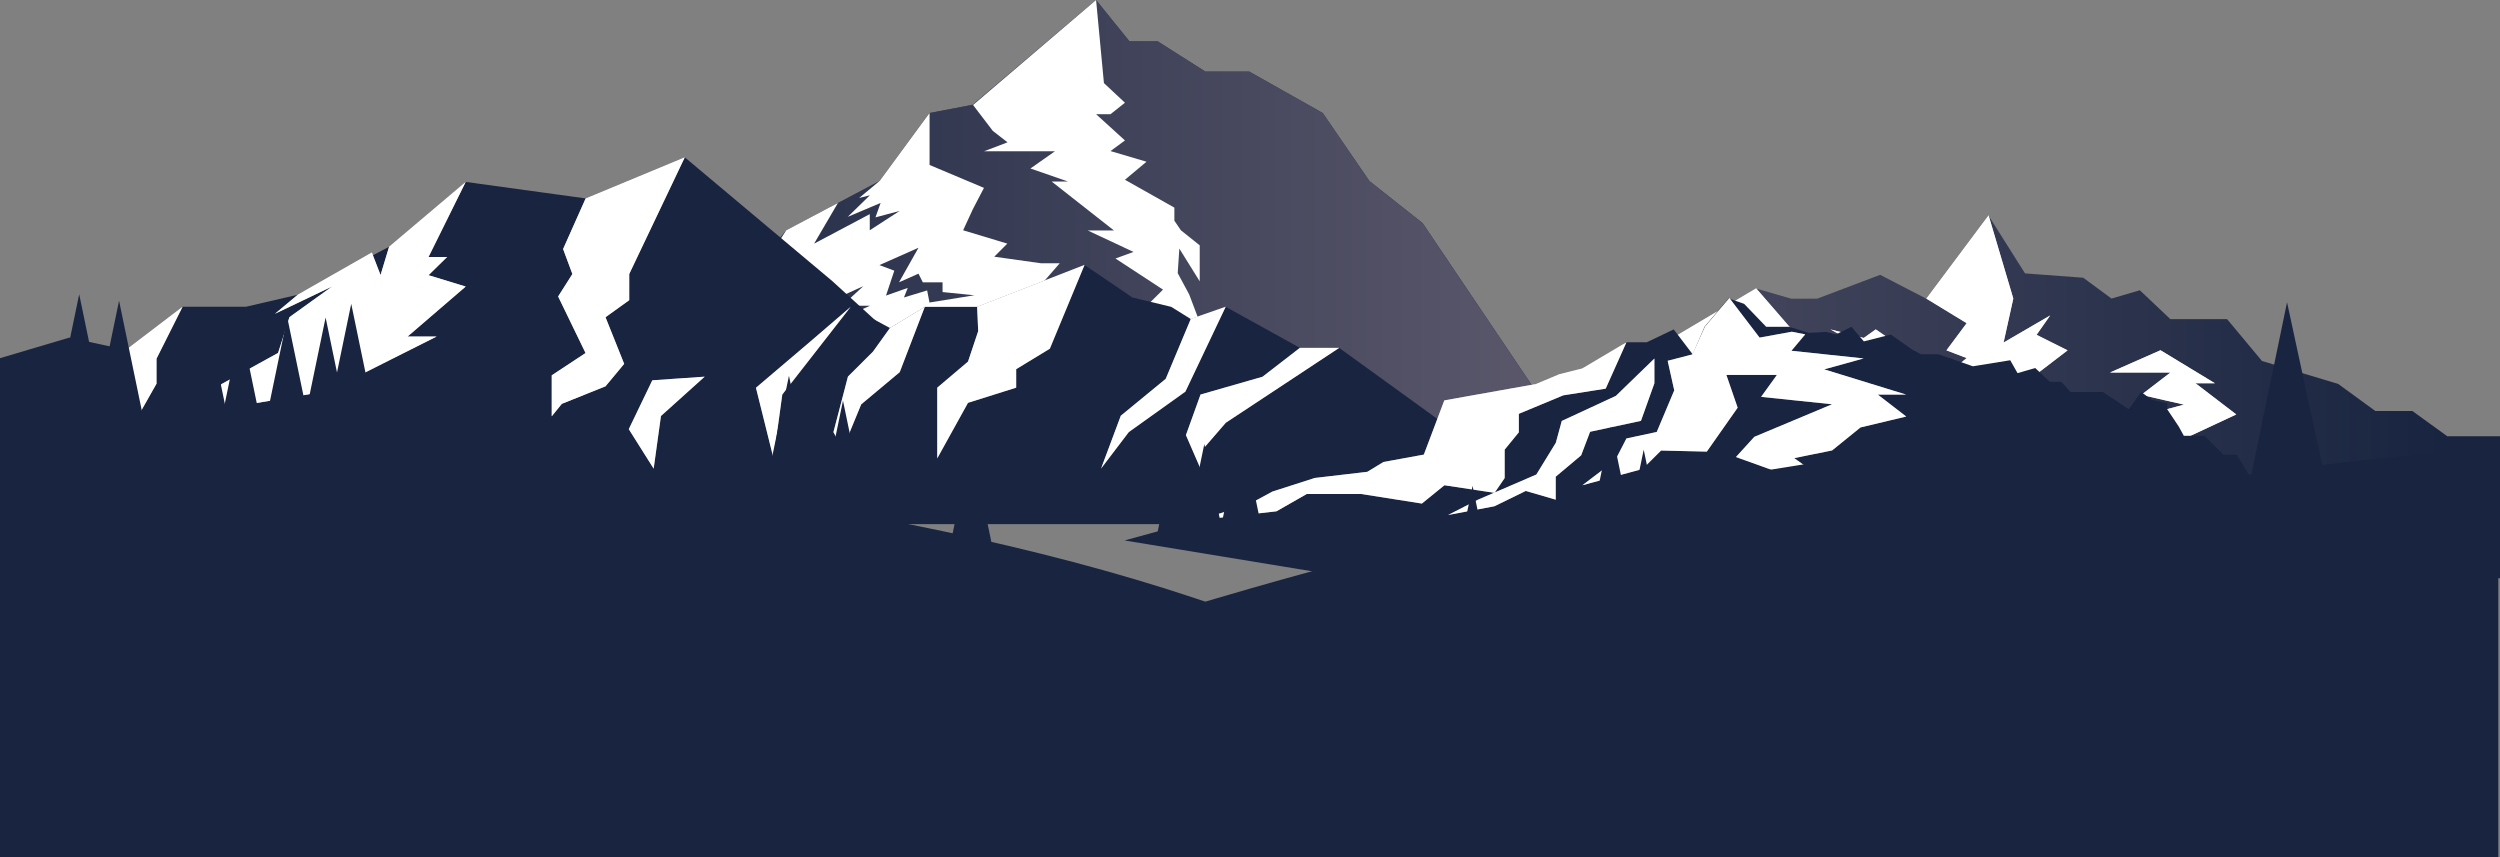
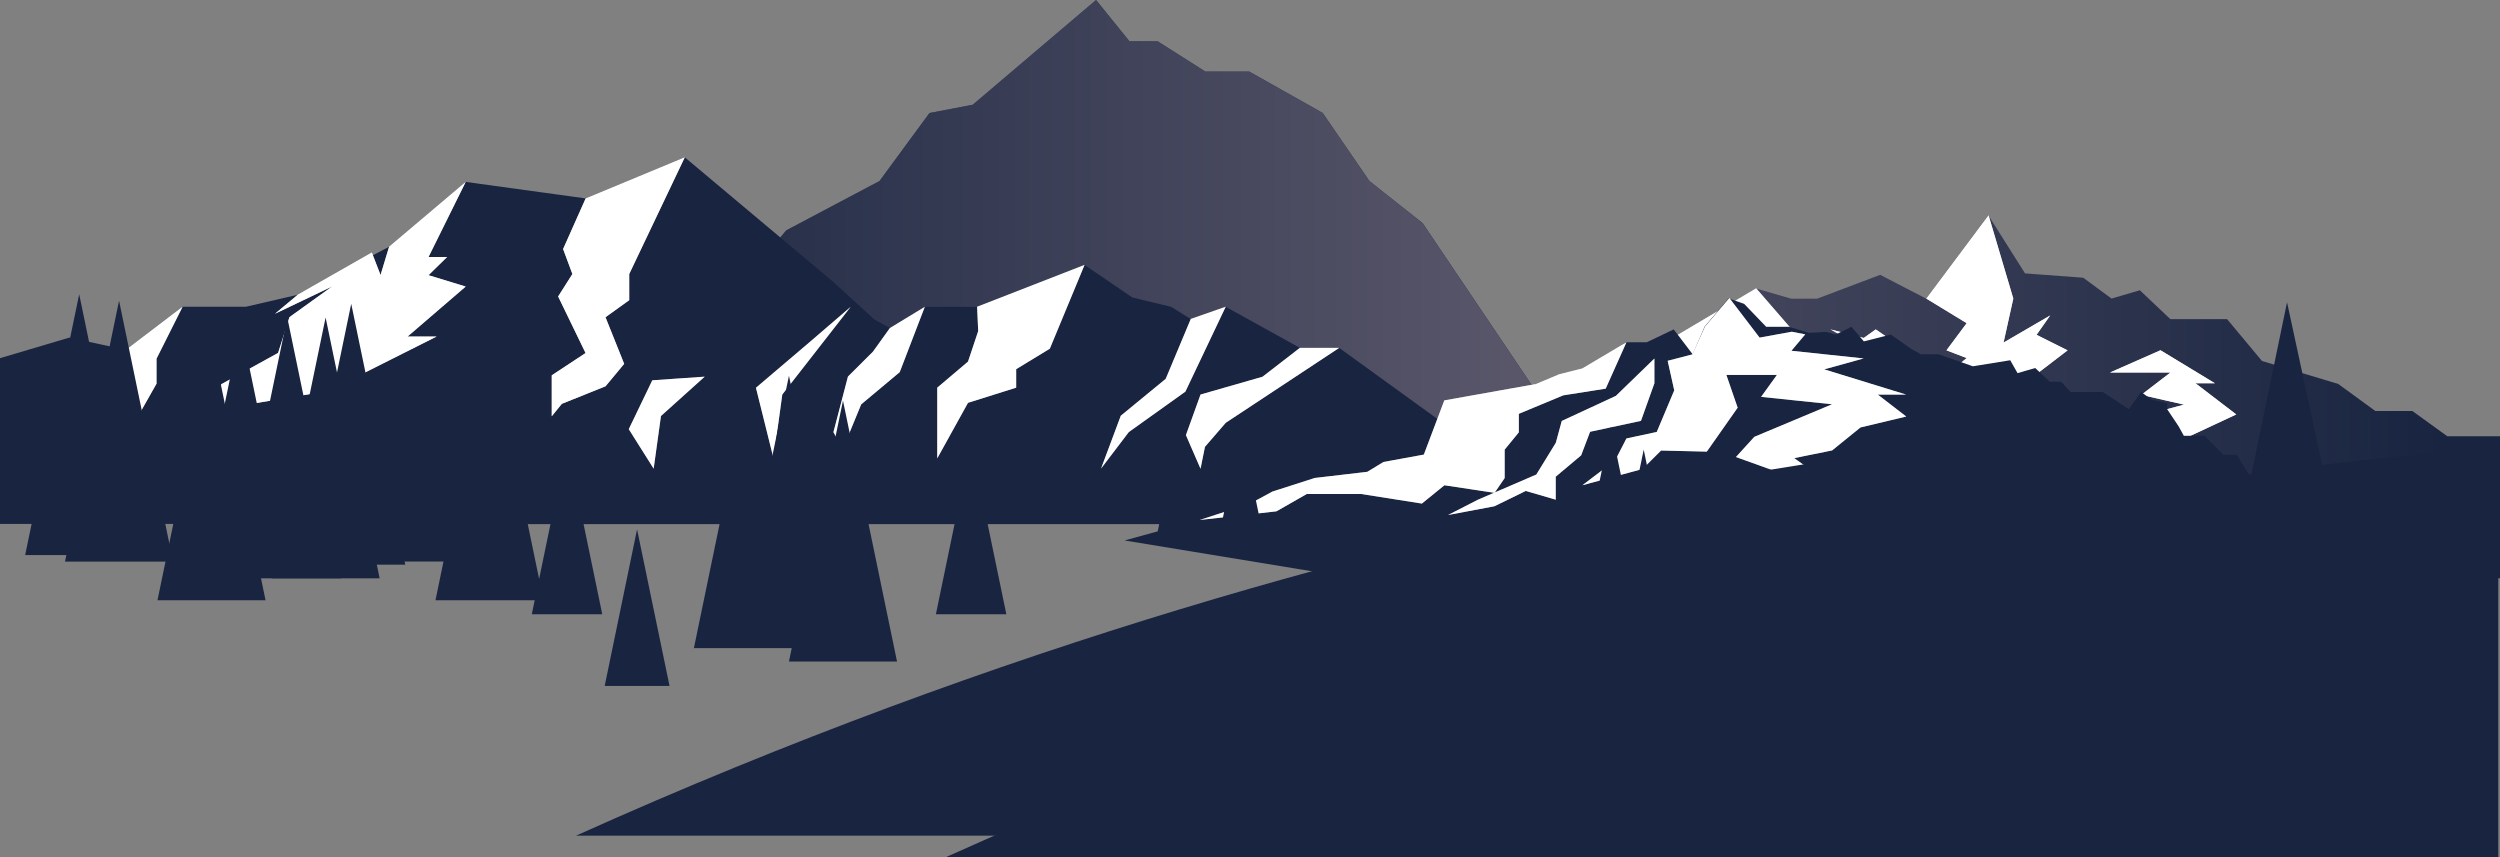
<svg xmlns="http://www.w3.org/2000/svg" version="1.1" viewBox="0 0 2771.7 950.4">
  <rect x="0" y="0" width="2771.7" height="950.4" fill="#808080" stroke="none" />
  <defs>
    <style>
      .cls-1 {
        fill: url(#linear-gradient-15);
      }

      .cls-2 {
        fill: url(#linear-gradient-13);
      }

      .cls-3 {
        fill: url(#linear-gradient-28);
      }

      .cls-4 {
        fill: url(#linear-gradient-2);
      }

      .cls-5 {
        fill: url(#linear-gradient-25);
      }

      .cls-6 {
        fill: url(#linear-gradient-10);
      }

      .cls-7 {
        fill: url(#linear-gradient-12);
      }

      .cls-8 {
        fill: url(#linear-gradient-27);
      }

      .cls-9, .cls-10, .cls-11, .cls-12 {
        fill: #fff;
      }

      .cls-10 {
        opacity: .4;
      }

      .cls-10, .cls-13, .cls-11, .cls-12 {
        isolation: isolate;
      }

      .cls-10, .cls-11, .cls-12 {
        mix-blend-mode: multiply;
      }

      .cls-14 {
        fill: url(#linear-gradient-26);
      }

      .cls-15 {
        fill: url(#linear-gradient-4);
      }

      .cls-16 {
        fill: url(#linear-gradient-35);
      }

      .cls-17 {
        fill: url(#linear-gradient-30);
      }

      .cls-18 {
        fill: url(#linear-gradient-3);
      }

      .cls-19 {
        fill: url(#linear-gradient-34);
      }

      .cls-20 {
        fill: url(#linear-gradient-5);
      }

      .cls-21 {
        fill: url(#linear-gradient-22);
      }

      .cls-22 {
        fill: url(#linear-gradient-24);
      }

      .cls-23 {
        fill: url(#linear-gradient-33);
      }

      .cls-24 {
        fill: url(#linear-gradient-8);
      }

      .cls-25 {
        fill: url(#linear-gradient-14);
      }

      .cls-26 {
        fill: url(#linear-gradient-29);
      }

      .cls-27 {
        fill: url(#linear-gradient-20);
      }

      .cls-28 {
        fill: url(#linear-gradient-17);
      }

      .cls-29 {
        fill: url(#linear-gradient-7);
      }

      .cls-30 {
        fill: url(#linear-gradient-9);
      }

      .cls-31 {
        fill: url(#linear-gradient-11);
      }

      .cls-32 {
        fill: url(#linear-gradient-19);
      }

      .cls-33 {
        fill: url(#linear-gradient-6);
      }

      .cls-11 {
        opacity: .6;
      }

      .cls-34 {
        fill: url(#linear-gradient-21);
      }

      .cls-12 {
        opacity: .7;
      }

      .cls-35 {
        fill: url(#linear-gradient-32);
      }

      .cls-36 {
        fill: url(#linear-gradient-16);
      }

      .cls-37 {
        fill: url(#linear-gradient);
      }

      .cls-38 {
        fill: url(#linear-gradient-23);
      }

      .cls-39 {
        fill: url(#linear-gradient-31);
      }

      .cls-40 {
        fill: url(#linear-gradient-18);
      }
    </style>
    <linearGradient id="linear-gradient" x1="993.345" y1="159.198" x2="994.345" y2="159.198" gradientTransform="translate(-1191935.312 -81030.919) scale(1200.5 510.6)" gradientUnits="userSpaceOnUse">
      <stop offset="0" stop-color="#5e5a6d" />
      <stop offset="1" stop-color="#182440" />
    </linearGradient>
    <linearGradient id="linear-gradient-2" x1="993.345" y1="159.198" x2="994.345" y2="159.198" gradientTransform="translate(-1191935.312 -81030.919) scale(1200.5 510.6)" gradientUnits="userSpaceOnUse">
      <stop offset="0" stop-color="#182440" />
      <stop offset="1" stop-color="#5e5a6d" />
    </linearGradient>
    <linearGradient id="linear-gradient-3" x1="993.799" y1="156.657" x2="993.799" y2="155.658" gradientTransform="translate(-1146564.633 -64376.012) scale(1154.3 406.6)" gradientUnits="userSpaceOnUse">
      <stop offset="0" stop-color="#182440" />
      <stop offset="1" stop-color="#5e5a6d" />
    </linearGradient>
    <linearGradient id="linear-gradient-4" x1="993.89" y1="155.323" x2="993.89" y2="154.322" gradientTransform="translate(-1260348.215 -45274.712) scale(1269.1 287.2)" gradientUnits="userSpaceOnUse">
      <stop offset="0" stop-color="#182440" />
      <stop offset="1" stop-color="#5e5a6d" />
    </linearGradient>
    <linearGradient id="linear-gradient-5" x1="993.37" y1="159.077" x2="994.37" y2="159.077" gradientTransform="translate(-1281226.179 -63556.788) scale(1291.2 402.3)" gradientUnits="userSpaceOnUse">
      <stop offset="0" stop-color="#5e5a6d" />
      <stop offset="1" stop-color="#182440" />
    </linearGradient>
    <linearGradient id="linear-gradient-6" x1="993.896" y1="155.511" x2="993.896" y2="154.512" gradientTransform="translate(-1280531.946 -47776.703) scale(1290.3 303)" gradientUnits="userSpaceOnUse">
      <stop offset="0" stop-color="#182440" />
      <stop offset="1" stop-color="#5e5a6d" />
    </linearGradient>
    <linearGradient id="linear-gradient-7" x1="994.102" y1="156.752" x2="994.102" y2="155.752" gradientTransform="translate(-1710072.59 -66490.7) scale(1721.1 422.1)" gradientUnits="userSpaceOnUse">
      <stop offset="0" stop-color="#182440" />
      <stop offset="1" stop-color="#5e5a6d" />
    </linearGradient>
    <linearGradient id="linear-gradient-8" x1="994.104" y1="156.752" x2="994.104" y2="155.752" gradientTransform="translate(-1710095.465 -66447.7) scale(1721.1 422.1)" gradientUnits="userSpaceOnUse">
      <stop offset="0" stop-color="#182440" />
      <stop offset="1" stop-color="#5e5a6d" />
    </linearGradient>
    <linearGradient id="linear-gradient-9" x1="985.743" y1="155.321" x2="985.743" y2="154.321" gradientTransform="translate(-118004.2 -45529.806) scale(119.8 289.2)" gradientUnits="userSpaceOnUse">
      <stop offset="0" stop-color="#182440" />
      <stop offset="1" stop-color="#5e5a6d" />
    </linearGradient>
    <linearGradient id="linear-gradient-10" x1="985.757" y1="155.321" x2="985.757" y2="154.321" gradientTransform="translate(-117961.7 -45522.806) scale(119.8 289.2)" gradientUnits="userSpaceOnUse">
      <stop offset="0" stop-color="#182440" />
      <stop offset="1" stop-color="#5e5a6d" />
    </linearGradient>
    <linearGradient id="linear-gradient-11" x1="983.1" y1="153.896" x2="983.1" y2="152.896" gradientTransform="translate(-87622.1 -33938.703) scale(89.4 216)" gradientUnits="userSpaceOnUse">
      <stop offset="0" stop-color="#182440" />
      <stop offset="1" stop-color="#5e5a6d" />
    </linearGradient>
    <linearGradient id="linear-gradient-12" x1="985.757" y1="155.321" x2="985.757" y2="154.321" gradientTransform="translate(-117775.2 -45503.416) scale(119.8 289.2)" gradientUnits="userSpaceOnUse">
      <stop offset="0" stop-color="#182440" />
      <stop offset="1" stop-color="#5e5a6d" />
    </linearGradient>
    <linearGradient id="linear-gradient-13" x1="985.757" y1="155.321" x2="985.757" y2="154.321" gradientTransform="translate(-117732.7 -45503.416) scale(119.8 289.2)" gradientUnits="userSpaceOnUse">
      <stop offset="0" stop-color="#182440" />
      <stop offset="1" stop-color="#5e5a6d" />
    </linearGradient>
    <linearGradient id="linear-gradient-14" x1="985.766" y1="155.321" x2="985.766" y2="154.321" gradientTransform="translate(-117705.403 -45520.212) scale(119.8 289.2)" gradientUnits="userSpaceOnUse">
      <stop offset="0" stop-color="#182440" />
      <stop offset="1" stop-color="#5e5a6d" />
    </linearGradient>
    <linearGradient id="linear-gradient-15" x1="983.108" y1="154.087" x2="983.108" y2="153.087" gradientTransform="translate(-90466 -35028.1) scale(92.5 223.3)" gradientUnits="userSpaceOnUse">
      <stop offset="0" stop-color="#182440" />
      <stop offset="1" stop-color="#5e5a6d" />
    </linearGradient>
    <linearGradient id="linear-gradient-16" x1="985.757" y1="155.321" x2="985.757" y2="154.321" gradientTransform="translate(-117551.004 -45479.509) scale(119.8 289.2)" gradientUnits="userSpaceOnUse">
      <stop offset="0" stop-color="#182440" />
      <stop offset="1" stop-color="#5e5a6d" />
    </linearGradient>
    <linearGradient id="linear-gradient-17" x1="981.41" y1="153.039" x2="981.41" y2="152.039" gradientTransform="translate(-76019.498 -29472.9) scale(78.1 188.7)" gradientUnits="userSpaceOnUse">
      <stop offset="0" stop-color="#182440" />
      <stop offset="1" stop-color="#5e5a6d" />
    </linearGradient>
    <linearGradient id="linear-gradient-18" x1="981.41" y1="153.039" x2="981.41" y2="152.039" gradientTransform="translate(-75571.498 -29469.103) scale(78.1 188.7)" gradientUnits="userSpaceOnUse">
      <stop offset="0" stop-color="#182440" />
      <stop offset="1" stop-color="#5e5a6d" />
    </linearGradient>
    <linearGradient id="linear-gradient-19" x1="965.093" y1="145.139" x2="965.093" y2="144.139" gradientTransform="translate(-33347.401 -13174.497) scale(35.9 86.6)" gradientUnits="userSpaceOnUse">
      <stop offset="0" stop-color="#182440" />
      <stop offset="1" stop-color="#5e5a6d" />
    </linearGradient>
    <linearGradient id="linear-gradient-20" x1="972.297" y1="148.467" x2="972.297" y2="147.467" gradientTransform="translate(-44071.001 -17402.905) scale(46.7 112.8)" gradientUnits="userSpaceOnUse">
      <stop offset="0" stop-color="#182440" />
      <stop offset="1" stop-color="#5e5a6d" />
    </linearGradient>
    <linearGradient id="linear-gradient-21" x1="975.908" y1="150.47" x2="975.908" y2="149.47" gradientTransform="translate(-53665.1 -21152.298) scale(56.4 136.2)" gradientUnits="userSpaceOnUse">
      <stop offset="0" stop-color="#182440" />
      <stop offset="1" stop-color="#5e5a6d" />
    </linearGradient>
    <linearGradient id="linear-gradient-22" x1="980.154" y1="152.469" x2="980.154" y2="151.469" gradientTransform="translate(-69766.701 -26904.809) scale(71.9 173.6)" gradientUnits="userSpaceOnUse">
      <stop offset="0" stop-color="#182440" />
      <stop offset="1" stop-color="#5e5a6d" />
    </linearGradient>
    <linearGradient id="linear-gradient-23" x1="985.762" y1="155.321" x2="985.762" y2="154.321" gradientTransform="translate(-117265.098 -45426.806) scale(119.8 289.2)" gradientUnits="userSpaceOnUse">
      <stop offset="0" stop-color="#182440" />
      <stop offset="1" stop-color="#5e5a6d" />
    </linearGradient>
    <linearGradient id="linear-gradient-24" x1="985.757" y1="155.321" x2="985.757" y2="154.321" gradientTransform="translate(-117219.004 -45441.916) scale(119.8 289.2)" gradientUnits="userSpaceOnUse">
      <stop offset="0" stop-color="#182440" />
      <stop offset="1" stop-color="#5e5a6d" />
    </linearGradient>
    <linearGradient id="linear-gradient-25" x1="985.757" y1="155.321" x2="985.757" y2="154.321" gradientTransform="translate(-117159.098 -45411.806) scale(119.8 289.2)" gradientUnits="userSpaceOnUse">
      <stop offset="0" stop-color="#182440" />
      <stop offset="1" stop-color="#5e5a6d" />
    </linearGradient>
    <linearGradient id="linear-gradient-26" x1="985.753" y1="155.321" x2="985.753" y2="154.321" gradientTransform="translate(-117858.7 -45479.916) scale(119.8 289.2)" gradientUnits="userSpaceOnUse">
      <stop offset="0" stop-color="#182440" />
      <stop offset="1" stop-color="#5e5a6d" />
    </linearGradient>
    <linearGradient id="linear-gradient-27" x1="984.705" y1="154.657" x2="984.705" y2="153.657" gradientTransform="translate(-99540.201 -38967.606) scale(102.9 248.6)" gradientUnits="userSpaceOnUse">
      <stop offset="0" stop-color="#182440" />
      <stop offset="1" stop-color="#5e5a6d" />
    </linearGradient>
    <linearGradient id="linear-gradient-28" x1="982.557" y1="153.802" x2="982.557" y2="152.802" gradientTransform="translate(-84635.903 -33115.797) scale(87.8 212)" gradientUnits="userSpaceOnUse">
      <stop offset="0" stop-color="#182440" />
      <stop offset="1" stop-color="#5e5a6d" />
    </linearGradient>
    <linearGradient id="linear-gradient-29" x1="980.514" y1="152.564" x2="980.514" y2="151.564" gradientTransform="translate(-69506.001 -27388.597) scale(72.8 175.9)" gradientUnits="userSpaceOnUse">
      <stop offset="0" stop-color="#182440" />
      <stop offset="1" stop-color="#5e5a6d" />
    </linearGradient>
    <linearGradient id="linear-gradient-30" x1="980.512" y1="152.564" x2="980.512" y2="151.564" gradientTransform="translate(-69310.602 -27400.894) scale(72.8 175.9)" gradientUnits="userSpaceOnUse">
      <stop offset="0" stop-color="#182440" />
      <stop offset="1" stop-color="#5e5a6d" />
    </linearGradient>
    <linearGradient id="linear-gradient-31" x1="984.078" y1="154.373" x2="984.078" y2="153.373" gradientTransform="translate(-93300.498 -36761.809) scale(97.1 234.6)" gradientUnits="userSpaceOnUse">
      <stop offset="0" stop-color="#182440" />
      <stop offset="1" stop-color="#5e5a6d" />
    </linearGradient>
    <linearGradient id="linear-gradient-32" x1="984.705" y1="154.657" x2="984.705" y2="153.657" gradientTransform="translate(-99503.799 -38941.7) scale(102.9 248.6)" gradientUnits="userSpaceOnUse">
      <stop offset="0" stop-color="#182440" />
      <stop offset="1" stop-color="#5e5a6d" />
    </linearGradient>
    <linearGradient id="linear-gradient-33" x1="986.809" y1="155.798" x2="986.809" y2="154.798" gradientTransform="translate(-129499.504 -50925.606) scale(133.8 323.1)" gradientUnits="userSpaceOnUse">
      <stop offset="0" stop-color="#182440" />
      <stop offset="1" stop-color="#5e5a6d" />
    </linearGradient>
    <linearGradient id="linear-gradient-34" x1="994.103" y1="156.942" x2="994.103" y2="155.942" gradientTransform="translate(-1709452.09 -71233.312) scale(1721.1 452)" gradientUnits="userSpaceOnUse">
      <stop offset="0" stop-color="#182440" />
      <stop offset="1" stop-color="#5e5a6d" />
    </linearGradient>
    <linearGradient id="linear-gradient-35" x1="994.103" y1="156.942" x2="994.103" y2="155.942" gradientTransform="translate(-1709040.902 -71208.594) scale(1721.1 452)" gradientUnits="userSpaceOnUse">
      <stop offset="0" stop-color="#182440" />
      <stop offset="1" stop-color="#5e5a6d" />
    </linearGradient>
  </defs>
  <g class="cls-13">
    <g id="Layer_1">
      <g>
        <g>
          <path class="cls-37" d="M1385.1,79.4h-48.7l-52.9-33.6h-31.3L1215.2,0l-136.7,116.1-48,9.2-55.4,75.4-103.4,54.7-40.6,48.7-110.8,63-19,40.9-147.2,102.7h1200.5l-177.3-263.2-59.1-46.8-51.7-75.4" />
          <path class="cls-4" d="M1385.1,79.4h-48.7l-52.9-33.6h-31.3L1215.2,0l-136.7,116.1-48,9.2-55.4,75.4-103.4,54.7-40.6,48.7-110.8,63-19,40.9-147.2,102.7h1200.5l-177.3-263.2-59.1-46.8-51.7-75.4" />
-           <path class="cls-9" d="M1215.2,0l8.7,92.1,23.3,21.8-16,12.7h-16l32,29.1-16,11.8,39.9,11.8-23.9,20,54.8,30.9v14.5l7.3,10.7,20.8,16.6v39.9l-22.6-36.3-1.8,27.2,12.7,23.6,11.7,30.9-9.9,21.8,20,59.9-27.2-34.5-9.1-49-12.7,29.1,1.8,30.9-21.8-76.3,18.2-18.1-52.7-34.5,20-7.3-50.8-23.8h29.1l-69-54.2h18.2l-41.8-14.5,27.2-19.1h-78.6l26-9.9-16.3-12.7-21.9-28.7L1215.2,0ZM1273,438.9l-25.7-9.1-95.5-25.4,28.6-5.4-125.3-20,70.8-1.8-83.5-7.3-44.8,36.3v-20l-29.6,18.2,29.6,34.5-64.1,23.6v-45.4l-39.9-1.8,49-27.2-65.4-9.1,87.2-40h-30.9l23.6-21.7-79.9,36.3,36.3-49-27.2,16.3,1.8-27-29.1,34.3,14.5-34.3-56.3,45.1,54.5-83.7,57.3-30.3-26.4,45.1,61.7-32.7v17.9l33.2-21.5-26.9,7.2,5.7-16-36.4,15.4,24.5-23.9-11.9,3,22.7-18.9,55.4-75.4v57.7l60.3,25.4-12.3,23.6-10.8,23.4,49,14.8-14.5,14.5,52,7.3h20.6l-20.6,23.6,62.4,23.6-16.3,11,46.9,36.3h-26.9l52.7,52.7-.1-.2ZM1080.6,327.4l-35.6-3.6v-10.8h-21.9l-4.8-9.6-21.6,9.6,21.6-38.3-43.3,19.2,16.5,6.2-9.2,27.6,24.1-8.5-4.2,10.6,25.7-7.8,2.6,13.4,50.1-8.1v.1ZM975.1,200.6l-46.1,24.4,46.1-24.4Z" />
        </g>
        <path class="cls-18" d="M0,580.9v-183.8l76.8-22.8,62.8,13.6,62.8-47.8h70.2l57.8-13.4,101.1-53.2,84.9-71.8,133,18.3,109.8-45.6,163.5,137.2,107.1,97.7,124.5,171.6H0Z" />
        <path class="cls-9" d="M412.3,280.1l9.6,24.8,9.5-31.4,84.9-71.8-41.2,83.2h20.6l-20.6,20.2,41.2,12.6-64.4,55.4h32.2l-120.4,60.5-90.7,15.1-52.9,52.9,25.2-75.6,63-34.7,12.6-39.7,47.3-34-63.4,30.3,25.4-21.2,82-46.7.1.1ZM139.6,388l2.1,34.7-8.3,20.7,22.1,48.4v-34.6l18-31.8v-27.7l28.9-57.6-62.8,47.8v.1ZM649.3,220l-25,56.1,10.3,27.7-15.8,24.9,30.4,62.7-37.5,24.7v45.4l11.2-13.8,48.4-19.4,20.7-24.9-20.7-51.7,26.3-18.9v-29l61.6-129.4-109.8,45.6h-.1Z" />
        <path class="cls-11" d="M412.3,280.1l9.6,24.8,9.5-31.4,84.9-71.8-41.2,83.2h20.6l-20.6,20.2,41.2,12.6-64.4,55.4h32.2l-120.4,60.5-90.7,15.1-52.9,52.9,25.2-75.6,63-34.7,12.6-39.7,47.3-34-63.4,30.3,25.4-21.2,82-46.7.1.1ZM139.6,388l2.1,34.7-8.3,20.7,22.1,48.4v-34.6l18-31.8v-27.7l28.9-57.6-62.8,47.8v.1ZM649.3,220l-25,56.1,10.3,27.7-15.8,24.9,30.4,62.7-37.5,24.7v45.4l11.2-13.8,48.4-19.4,20.7-24.9-20.7-51.7,26.3-18.9v-29l61.6-129.4-109.8,45.6h-.1Z" />
        <path class="cls-15" d="M1600.7,469.6l-116-83.9h-43.5l-82.2-45.5-38.7,13.6-21.8-13.6-43.1-10.4-52.9-36-119.1,46.4h-58l-38.7,23.5-43.5-23.5-48.3,41.5h-48.3l-65.3,36-58,4-41.1,38.9-101.5,29.1-70.1,46-65.3,12-82.2,33.4h1269.1l-31.4-111.3-.1-.2Z" />
        <path class="cls-20" d="M2771.7,641v-157.3h-58.4l-38.7-28h-41.1l-41.1-30-84.6-25.5-38.7-46.4h-62.9l-33.8-32-31.4,9.2-31.4-23.1-64.5-4.8-40.6-64.3-69,92.3-51-26.4-69.8,26.4h-29l-38.7-11.2-79.8,48-55.6,32.4-16.9,69.2-141.4,66.3-172.8,105.3h1291.2v-.1Z" />
        <path class="cls-9" d="M1947.1,319.8l48.2,55.6-8.6,32.3,25.8,12.9h21.5v30.1h12.9v32.3l-66.7,32.3h49.5l-120.5,34.4h40.9l-139.9,49.5,51.6-40.9-30.1-10.8,83.9-36.6-23.3-10.8,59.9-40.7h-73.2l13.3-36.7-64.9,21.5,21.5-34.4-37.3-9.7,135.4-80.4.1.1ZM2135.6,331l44.8,27.3-22.4,30.1,22.4,8.6-44.8,36.6h34l-83.9,56h66.7l-86.1,38.7,159.3-32.3-32.3-6.5,45.2-20.1h-45.2l88.2-39.8h-43l53.8-41.2-34.4-17.2,15.1-21.5-51.7,30.1,10.8-48.8-27.4-92.3-69,92.3h-.1ZM2339.6,413h66.7l-32.3,24.8,47.3,10.8-77.5,20.8h36.6l-77.5,33h30.1l-30.1,25.8,75.3-21.5,101.1-47.2-45.2-34.6h21.5l-60.3-36.6-56,24.7h.3ZM2066.3,374.7l-36.9-9.5,48.8,27.1h-19l54.1,27.1-16.9-17.6h16.9l-16.9-13.5h16.9l-33.7-23.1-13.3,9.5ZM1716.1,506.3l73.2-6.7-93.6,38,32.7-2.7-62.5,32.6,46.1-6.8-19,19,117.3-51.4h-45.4l84.1-30-54.2-28.8-78.7,36.9v-.1Z" />
        <path class="cls-12" d="M1947.1,319.8l48.2,55.6-8.6,32.3,25.8,12.9h21.5v30.1h12.9v32.3l-66.7,32.3h49.5l-120.5,34.4h40.9l-139.9,49.5,51.6-40.9-30.1-10.8,83.9-36.6-23.3-10.8,59.9-40.7h-73.2l13.3-36.7-64.9,21.5,21.5-34.4-37.3-9.7,135.4-80.4.1.1ZM2135.6,331l44.8,27.3-22.4,30.1,22.4,8.6-44.8,36.6h34l-83.9,56h66.7l-86.1,38.7,159.3-32.3-32.3-6.5,45.2-20.1h-45.2l88.2-39.8h-43l53.8-41.2-34.4-17.2,15.1-21.5-51.7,30.1,10.8-48.8-27.4-92.3-69,92.3h-.1ZM2339.6,413h66.7l-32.3,24.8,47.3,10.8-77.5,20.8h36.6l-77.5,33h30.1l-30.1,25.8,75.3-21.5,101.1-47.2-45.2-34.6h21.5l-60.3-36.6-56,24.7h.3ZM2066.3,374.7l-36.9-9.5,48.8,27.1h-19l54.1,27.1-16.9-17.6h16.9l-16.9-13.5h16.9l-33.7-23.1-13.3,9.5ZM1716.1,506.3l73.2-6.7-93.6,38,32.7-2.7-62.5,32.6,46.1-6.8-19,19,117.3-51.4h-45.4l84.1-30-54.2-28.8-78.7,36.9v-.1Z" />
        <path class="cls-9" d="M1358.9,340.1l-44.7,94.1-62.7,44.8-30.8,40.5,21.9-58.6,49.8-40.9,27.8-66.4,38.7-13.5h0ZM1083.3,340.1l1.2,27-11.3,33.8-34.1,28.9v78.4l34.1-61.6,53.4-16.8v-20.5l37.3-22.7,38.5-92.9-119.1,46.4h0ZM986.6,363.7l-18.8,26.2-27.7,27.6-16.1,61.6,16.1,29.2v-24.3l14.7-35.7,42.7-35.7,27.8-72.4-38.7,23.5h0ZM894.8,381.7l-56.7,48.2,19.5,78.4,9.7-70.9,75.8-97.2-48.3,41.5ZM723.2,421.6l-26.1,54.2,27.6,43.8,8.1-58.4,48.5-43.6-58,4h-.1ZM1441.1,385.7l-41.4,32-68.7,19.7-16.2,45,16.2,37.3,4.9-24.3,23.1-26.7,125.7-83h-43.6Z" />
        <path class="cls-10" d="M1358.9,340.1l-44.7,94.1-62.7,44.8-30.8,40.5,21.9-58.6,49.8-40.9,27.8-66.4,38.7-13.6v.1ZM1083.3,340.1l1.2,27-11.3,33.8-34.1,28.9v78.4l34.1-61.6,53.5-16.8v-20.5l37.3-22.7,38.5-92.9-119.1,46.4h-.1ZM986.6,363.7l-18.8,26.2-27.7,27.6-16.1,61.6,16.1,29.2v-24.3l14.7-35.7,42.7-35.7,27.8-72.4-38.7,23.5h0ZM894.8,381.7l-56.7,48.2,19.5,78.4,9.7-70.9,75.8-97.2-48.3,41.5ZM723.2,421.6l-26.1,54.2,27.6,43.8,8.1-58.4,48.4-43.6-58,4h0ZM1441.1,385.7l-41.4,32-68.7,19.7-16.2,45,16.2,37.3,4.9-24.3,23.1-26.7,125.7-83h-43.6Z" />
        <path class="cls-33" d="M2537.5,599.3l-57.6-95.2h-15l-20.7-20.9h-23l-5.8-10.5-12.7-19v-6.7l-17.3-3.8-11.5-8.6-13.8,19-28.8-19h-35.7l-10.4-11.4h-12.7l-16.1-15.2-19.6,5.7-8.1-14.3-41.4,6.7-38-13.3h-19.6l-10.4-5.7-23-16.2-29.9,7.6-13.8-16.2-17.3,8.6-10.4-2.9-19.6,1-21.9-6.7h-25.3l-24.4-25.4-17.3-6.1-26.5,31.3-13.3,30.7-21-27.6-29.9,14.3h-23l-26.5,25.7-13.8,5.7-13.8,9.5-55.2,16.2-26.5,15.2-67.9,27.1-95.5,43.3-99,26.6-74.8,27.6-82.9,22.8,209.8,34.5,1080.4-34.5.5.1Z" />
        <path class="cls-9" d="M1703.3,425.6l25.5-10.7,25.5-6.4,48.9-29-23,51.4-47,7.4-49.3,20.5v20.5l-15.7,19.2v31.5l-11.2,16.4-55.6-8.4-25,20.3-67.2-10.6h-60.4l-33.6,19.2-85.1,9.6,56-18.2,24.6-13.3,47-15.1,58.2-6.8,17.9-10.9,44.8-8.2,22.7-60.1,102-18.2v-.1ZM1877.1,392.7l-28.2,7.3,7.3,32.8-19.4,46.1-33.6,7.2-12.5,24.3-36.4,27.6,66.7-18,20.6-20.5,50.7,1.2,34.2-48.7-14.6-42.4-13.3-30.2-8.3-17.4-13.3,30.7h.1ZM1791.7,438.8l-60.2,27.9-6.6,24.2-21.6,35.2-64.7,27.9-33.2,17,51.4-9.7,34.8-17,33.2,9.7v-25.5l28.2-23.7,9.9-26.1,56.4-12.1,14.9-41.7v-27.4l-42.6,41.3h.1ZM1876.4,392.7l37.6,23h56l-17.5,24.3,78.7,8.2-86.2,36.1-20.4,22.4,47.2,17-52.5,19.4,111.9-5.2-42-30,42-8.5,31.5-25.5,50.7-12.1-31.5-24.3h31.5l-90.9-28,43.7-12.1-80.1-8.5,15.3-18.2-14.9-2.9-35.7,6.5-33.5-43.9-27,31.7-13.8,30.4-.1.2Z" />
        <path class="cls-10" d="M1703.3,425.6l25.5-10.7,25.5-6.4,48.9-29-23,51.4-47,7.4-49.3,20.5v20.5l-15.7,19.2v31.5l-11.2,16.4-55.6-8.4-25,20.3-67.2-10.6h-60.5l-33.6,19.2-85.1,9.6,56-18.2,24.6-13.3,47-15.1,58.2-6.8,17.9-10.9,44.8-8.2,22.7-60.1,102-18.2.1-.1ZM1877.1,392.7l-28.2,7.3,7.3,32.8-19.4,46.1-33.6,7.2-12.5,24.3-36.4,27.6,66.7-18,20.6-20.5,50.7,1.2,34.2-48.7-14.6-42.4-13.3-30.2-8.3-17.4-13.3,30.7h.1ZM1791.7,438.8l-60.2,27.9-6.6,24.2-21.6,35.2-64.7,27.9-33.2,17,51.4-9.7,34.8-17,33.2,9.7v-25.5l28.2-23.7,9.9-26.1,56.4-12.1,14.9-41.7v-27.4l-42.6,41.3h.1ZM1876.4,392.7l37.6,23h56l-17.5,24.3,78.7,8.2-86.2,36.1-20.4,22.4,47.2,17-52.5,19.4,111.9-5.2-42-30,42-8.5,31.5-25.5,50.7-12.1-31.5-24.3h31.5l-90.9-28,43.7-12.1-80.1-8.5,15.3-18.2-14.9-2.9-35.7,6.5-33.5-43.9-27,31.7-13.8,30.4-.1.2Z" />
-         <path class="cls-29" d="M15.9,485.2s1387.2,1.7,1721.1,422.1H15.9v-422.1h0Z" />
-         <path class="cls-24" d="M0,528.3s1382.5,1.7,1715.2,422.1H0v-422.1h0Z" />
+         <path class="cls-24" d="M0,528.3H0v-422.1h0Z" />
        <g>
          <path class="cls-30" d="M87.8,326.2l-59.9,289.2h119.8s-59.9-289.2-59.9-289.2Z" />
          <path class="cls-6" d="M132,333.4l-59.9,289.2h119.8l-59.9-289.2h0Z" />
          <path class="cls-31" d="M267,361.6l-44.7,216h89.4l-44.7-216h0Z" />
          <path class="cls-7" d="M318.5,352l-59.9,289.2h119.8l-59.9-289.2h0Z" />
          <path class="cls-2" d="M361,352l-59.9,289.2h119.8l-59.9-289.2h0Z" />
          <path class="cls-25" d="M389.4,336.8l-59.9,289.2h119.8l-59.9-289.2Z" />
          <path class="cls-1" d="M471.4,399.3l-46.2,223.3h92.5l-46.2-223.3h-.1Z" />
          <path class="cls-36" d="M542.7,376.3l-59.9,289.2h119.8l-59.9-289.2Z" />
          <path class="cls-28" d="M628.7,492.3l-39.1,188.7h78.1l-39.1-188.7h.1Z" />
          <path class="cls-40" d="M1076.7,492.3l-39.1,188.7h78.1l-39.1-188.7h.1Z" />
          <path class="cls-32" d="M1299.4,512.5l-17.9,86.6h35.9l-17.9-86.6h-.1Z" />
-           <path class="cls-27" d="M1335.2,492.3l-23.3,112.8h46.7l-23.4-112.8h0Z" />
          <path class="cls-34" d="M1376.1,476.1l-28.2,136.2h56.4l-28.2-136.2h0Z" />
          <path class="cls-21" d="M706.3,586.9l-35.9,173.6h71.9l-36-173.6Z" />
          <path class="cls-38" d="M829.2,429.4l-59.9,289.2h119.8l-59.9-289.2h0Z" />
          <path class="cls-22" d="M874.7,416.6l-59.9,289.2h119.8l-59.9-289.2h0Z" />
          <path class="cls-5" d="M934.6,444.2l-59.9,289.2h119.8l-59.9-289.2h0Z" />
          <path class="cls-14" d="M234.5,376.3l-59.9,289.2h119.8l-59.9-289.2h0Z" />
          <path class="cls-8" d="M1786,472.8l-51.5,248.6h102.9l-51.5-248.6h.1Z" />
-           <path class="cls-3" d="M1632.6,538.7l-43.9,212h87.8l-43.9-212Z" />
          <path class="cls-26" d="M1875.4,522.4l-36.4,175.9h72.8l-36.4-175.9Z" />
          <path class="cls-17" d="M2070.7,509.2l-36.4,175.9h72.8l-36.4-175.9h0Z" />
          <path class="cls-39" d="M2253.5,473.5l-48.6,234.6h97.1l-48.6-234.6h.1Z" />
          <path class="cls-35" d="M1822.4,498.3l-51.5,248.6h102.9l-51.5-248.6h.1Z" />
          <path class="cls-23" d="M2535.6,335.1l-66.9,323.1,133.8-12.9-66.9-310.2h0Z" />
        </g>
        <path class="cls-19" d="M2359.7,474.5s-770.2,24.1-1721.1,452h1721.1v-452Z" />
        <path class="cls-16" d="M2769.8,498.3s-770.2,24.1-1721.1,452h1721.1v-452Z" />
      </g>
    </g>
  </g>
</svg>